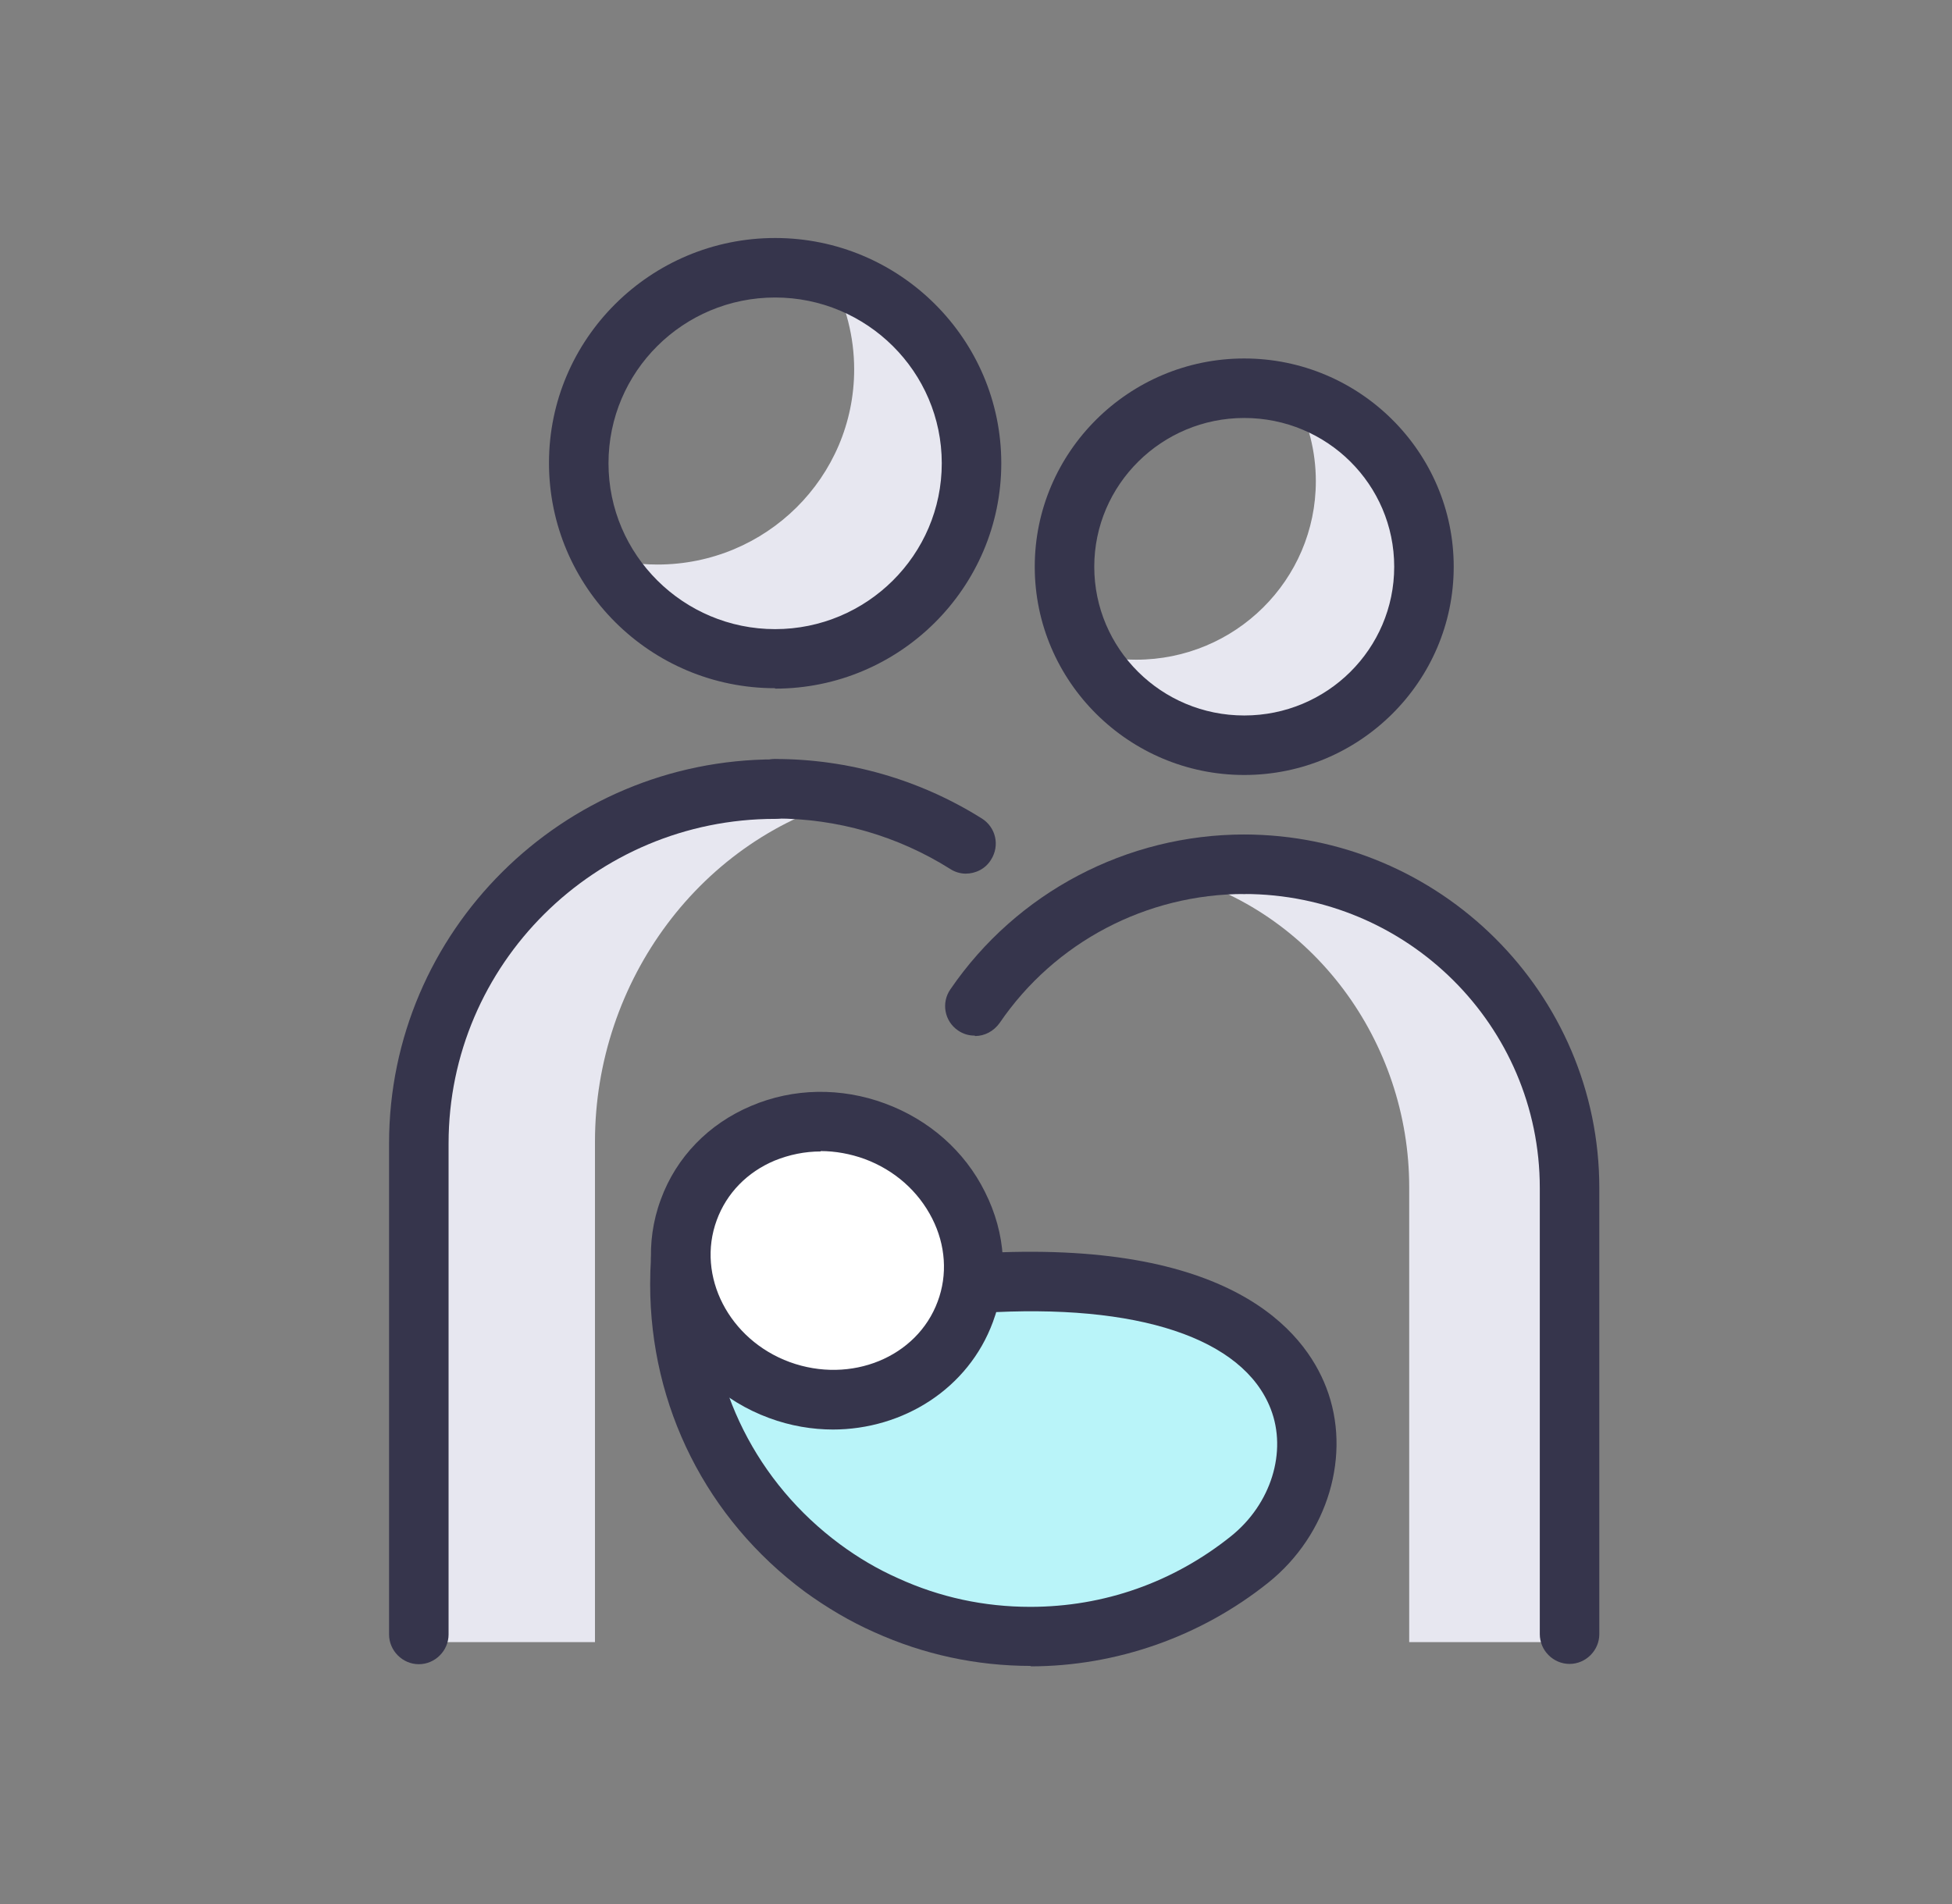
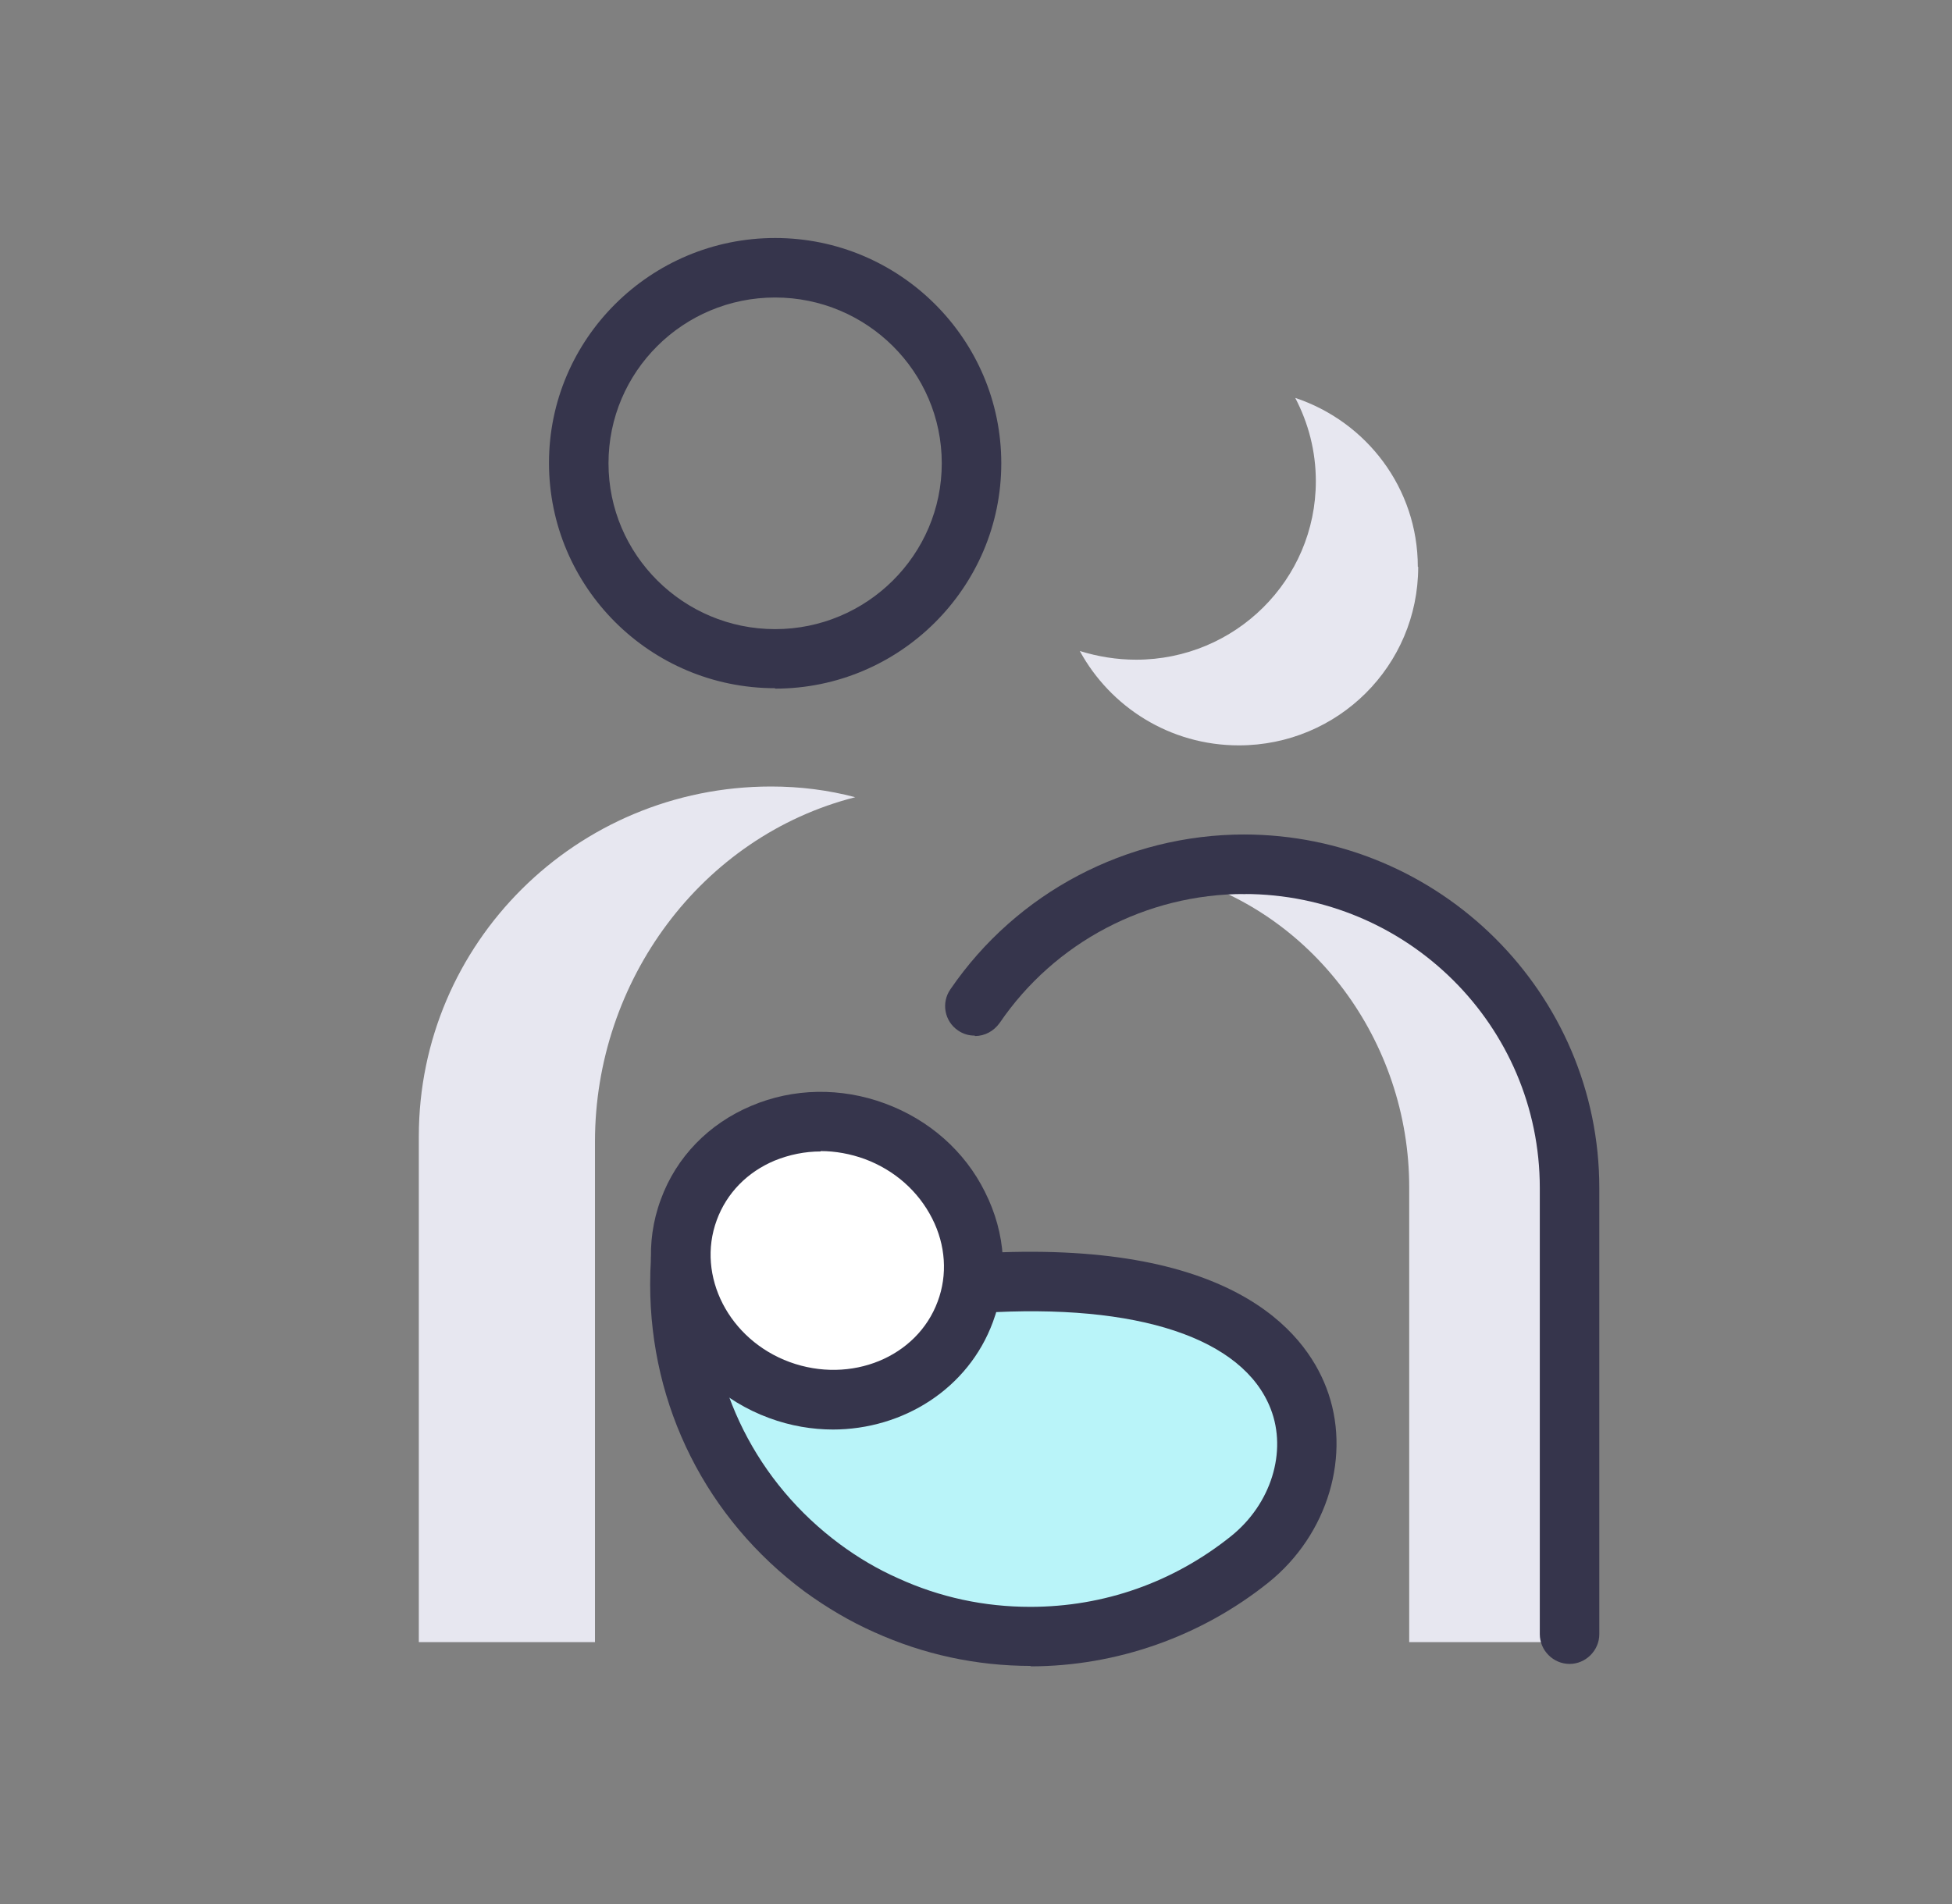
<svg xmlns="http://www.w3.org/2000/svg" width="41" height="40" viewBox="0 0 41 40" fill="none">
  <rect x="0" y="0" width="41" height="40" fill="#808080" stroke="none" />
  <path d="M8.797 30.382V23.873C8.797 19.815 12.105 16.523 16.197 16.523C16.805 16.523 17.397 16.598 17.963 16.748C14.722 17.573 12.497 20.615 12.497 23.982V34.498H8.797V30.39" fill="#E7E7F0" />
  <path d="M32.966 30.756V24.84C32.966 21.156 29.958 18.156 26.241 18.156C25.691 18.156 25.149 18.231 24.633 18.365C27.575 19.115 29.599 21.881 29.599 24.94V34.498H30.891H32.958V30.765" fill="#E7E7F0" />
-   <path d="M20.291 9.735C20.291 12.002 18.45 13.835 16.166 13.835C14.583 13.835 13.208 12.952 12.508 11.66C12.916 11.785 13.358 11.86 13.808 11.86C16.091 11.86 17.941 10.027 17.941 7.76C17.941 7.069 17.766 6.419 17.466 5.844C19.108 6.385 20.283 7.919 20.283 9.735H20.291Z" fill="#E7E7F0" />
  <path d="M16.281 14.458C13.656 14.458 11.531 12.333 11.531 9.725C11.531 7.117 13.665 5 16.281 5C18.898 5 21.031 7.125 21.031 9.733C21.031 12.342 18.898 14.467 16.281 14.467V14.458ZM16.281 6.25C14.348 6.25 12.781 7.808 12.781 9.733C12.781 11.658 14.356 13.217 16.281 13.217C18.206 13.217 19.781 11.658 19.781 9.733C19.781 7.808 18.206 6.25 16.281 6.25Z" fill="#36354C" />
-   <path d="M8.797 34.962C8.455 34.962 8.172 34.678 8.172 34.337V24.02C8.172 19.57 11.813 15.953 16.28 15.953C16.622 15.953 16.905 16.236 16.905 16.578C16.905 16.92 16.622 17.203 16.28 17.203C12.497 17.203 9.422 20.262 9.422 24.02V34.337C9.422 34.678 9.139 34.962 8.797 34.962Z" fill="#36354C" />
-   <path d="M20.29 18.354C20.173 18.354 20.056 18.32 19.956 18.254C18.856 17.562 17.59 17.195 16.281 17.195C15.94 17.195 15.656 16.912 15.656 16.57C15.656 16.229 15.94 15.945 16.281 15.945C17.823 15.945 19.323 16.379 20.623 17.195C20.915 17.379 21.006 17.762 20.815 18.062C20.698 18.254 20.49 18.354 20.281 18.354H20.29Z" fill="#36354C" />
  <path d="M29.788 11.909C29.788 13.984 28.105 15.659 26.021 15.659C24.571 15.659 23.321 14.851 22.68 13.676C23.055 13.793 23.455 13.859 23.863 13.859C25.946 13.859 27.638 12.184 27.638 10.109C27.638 9.476 27.48 8.884 27.205 8.359C28.705 8.859 29.78 10.259 29.78 11.909H29.788Z" fill="#E7E7F0" />
-   <path d="M26.134 16.281C23.709 16.281 21.734 14.315 21.734 11.906C21.734 9.498 23.709 7.531 26.134 7.531C28.559 7.531 30.534 9.498 30.534 11.906C30.534 14.315 28.559 16.281 26.134 16.281ZM26.134 8.781C24.401 8.781 22.984 10.181 22.984 11.906C22.984 13.631 24.393 15.031 26.134 15.031C27.876 15.031 29.284 13.631 29.284 11.906C29.284 10.181 27.876 8.781 26.134 8.781Z" fill="#36354C" />
  <path d="M20.472 21.756C20.347 21.756 20.231 21.723 20.122 21.648C19.839 21.456 19.764 21.065 19.964 20.781C21.356 18.748 23.664 17.531 26.139 17.531C26.481 17.531 26.764 17.815 26.764 18.156C26.764 18.498 26.481 18.781 26.139 18.781C24.081 18.781 22.156 19.79 20.997 21.49C20.872 21.665 20.681 21.765 20.481 21.765L20.472 21.756Z" fill="#36354C" />
  <path d="M32.967 34.956C32.625 34.956 32.342 34.673 32.342 34.331V24.956C32.342 21.548 29.558 18.781 26.125 18.781C25.783 18.781 25.5 18.498 25.5 18.156C25.5 17.815 25.783 17.531 26.125 17.531C30.242 17.531 33.592 20.865 33.592 24.956V34.331C33.592 34.673 33.308 34.956 32.967 34.956Z" fill="#36354C" />
  <path d="M20.59 26.958C28.315 26.491 28.415 31.033 26.265 32.758C24.998 33.766 23.398 34.374 21.656 34.374C20.573 34.374 19.548 34.141 18.623 33.716C18.14 33.499 17.698 33.241 17.281 32.933C15.465 31.583 14.281 29.416 14.281 26.974C14.281 26.633 14.298 26.299 14.348 25.974C14.523 24.708 15.515 23.908 16.59 23.758" fill="#B9F4F9" />
  <path d="M21.656 34.998C20.506 34.998 19.398 34.757 18.365 34.29C17.856 34.065 17.365 33.773 16.906 33.44C14.84 31.907 13.656 29.548 13.656 26.982C13.656 26.607 13.681 26.24 13.723 25.898C13.923 24.448 15.04 23.348 16.498 23.148L16.665 24.39C15.915 24.49 15.098 25.048 14.956 26.065C14.915 26.357 14.898 26.665 14.898 26.982C14.898 29.157 15.898 31.148 17.64 32.44C18.023 32.723 18.431 32.965 18.865 33.157C19.74 33.557 20.673 33.757 21.64 33.757C23.19 33.757 24.648 33.24 25.856 32.273C26.698 31.598 27.04 30.498 26.69 29.598C26.115 28.115 23.906 27.373 20.606 27.582L20.531 26.332C25.831 26.015 27.398 27.957 27.856 29.148C28.398 30.548 27.898 32.24 26.64 33.248C25.223 34.382 23.448 35.007 21.64 35.007L21.656 34.998Z" fill="#36354C" />
  <path d="M20.281 27.557C20.835 26.054 19.982 24.356 18.376 23.763C16.77 23.171 15.018 23.909 14.464 25.412C13.91 26.915 14.763 28.613 16.369 29.205C17.976 29.798 19.727 29.059 20.281 27.557Z" fill="white" />
  <path d="M17.505 30.032C17.063 30.032 16.605 29.957 16.155 29.79C14.23 29.082 13.205 27.015 13.88 25.198C14.205 24.307 14.888 23.607 15.78 23.232C16.663 22.857 17.663 22.84 18.588 23.182C19.513 23.523 20.263 24.182 20.688 25.04C21.13 25.915 21.188 26.882 20.855 27.773C20.338 29.174 18.971 30.032 17.488 30.032H17.505ZM17.238 24.19C16.905 24.19 16.58 24.257 16.271 24.382C15.696 24.623 15.263 25.065 15.055 25.632C14.621 26.807 15.313 28.148 16.588 28.615C17.871 29.082 19.263 28.515 19.696 27.34C19.905 26.782 19.863 26.157 19.58 25.599C19.288 25.023 18.788 24.582 18.163 24.349C17.863 24.24 17.546 24.182 17.238 24.182V24.19Z" fill="#36354C" />
</svg>